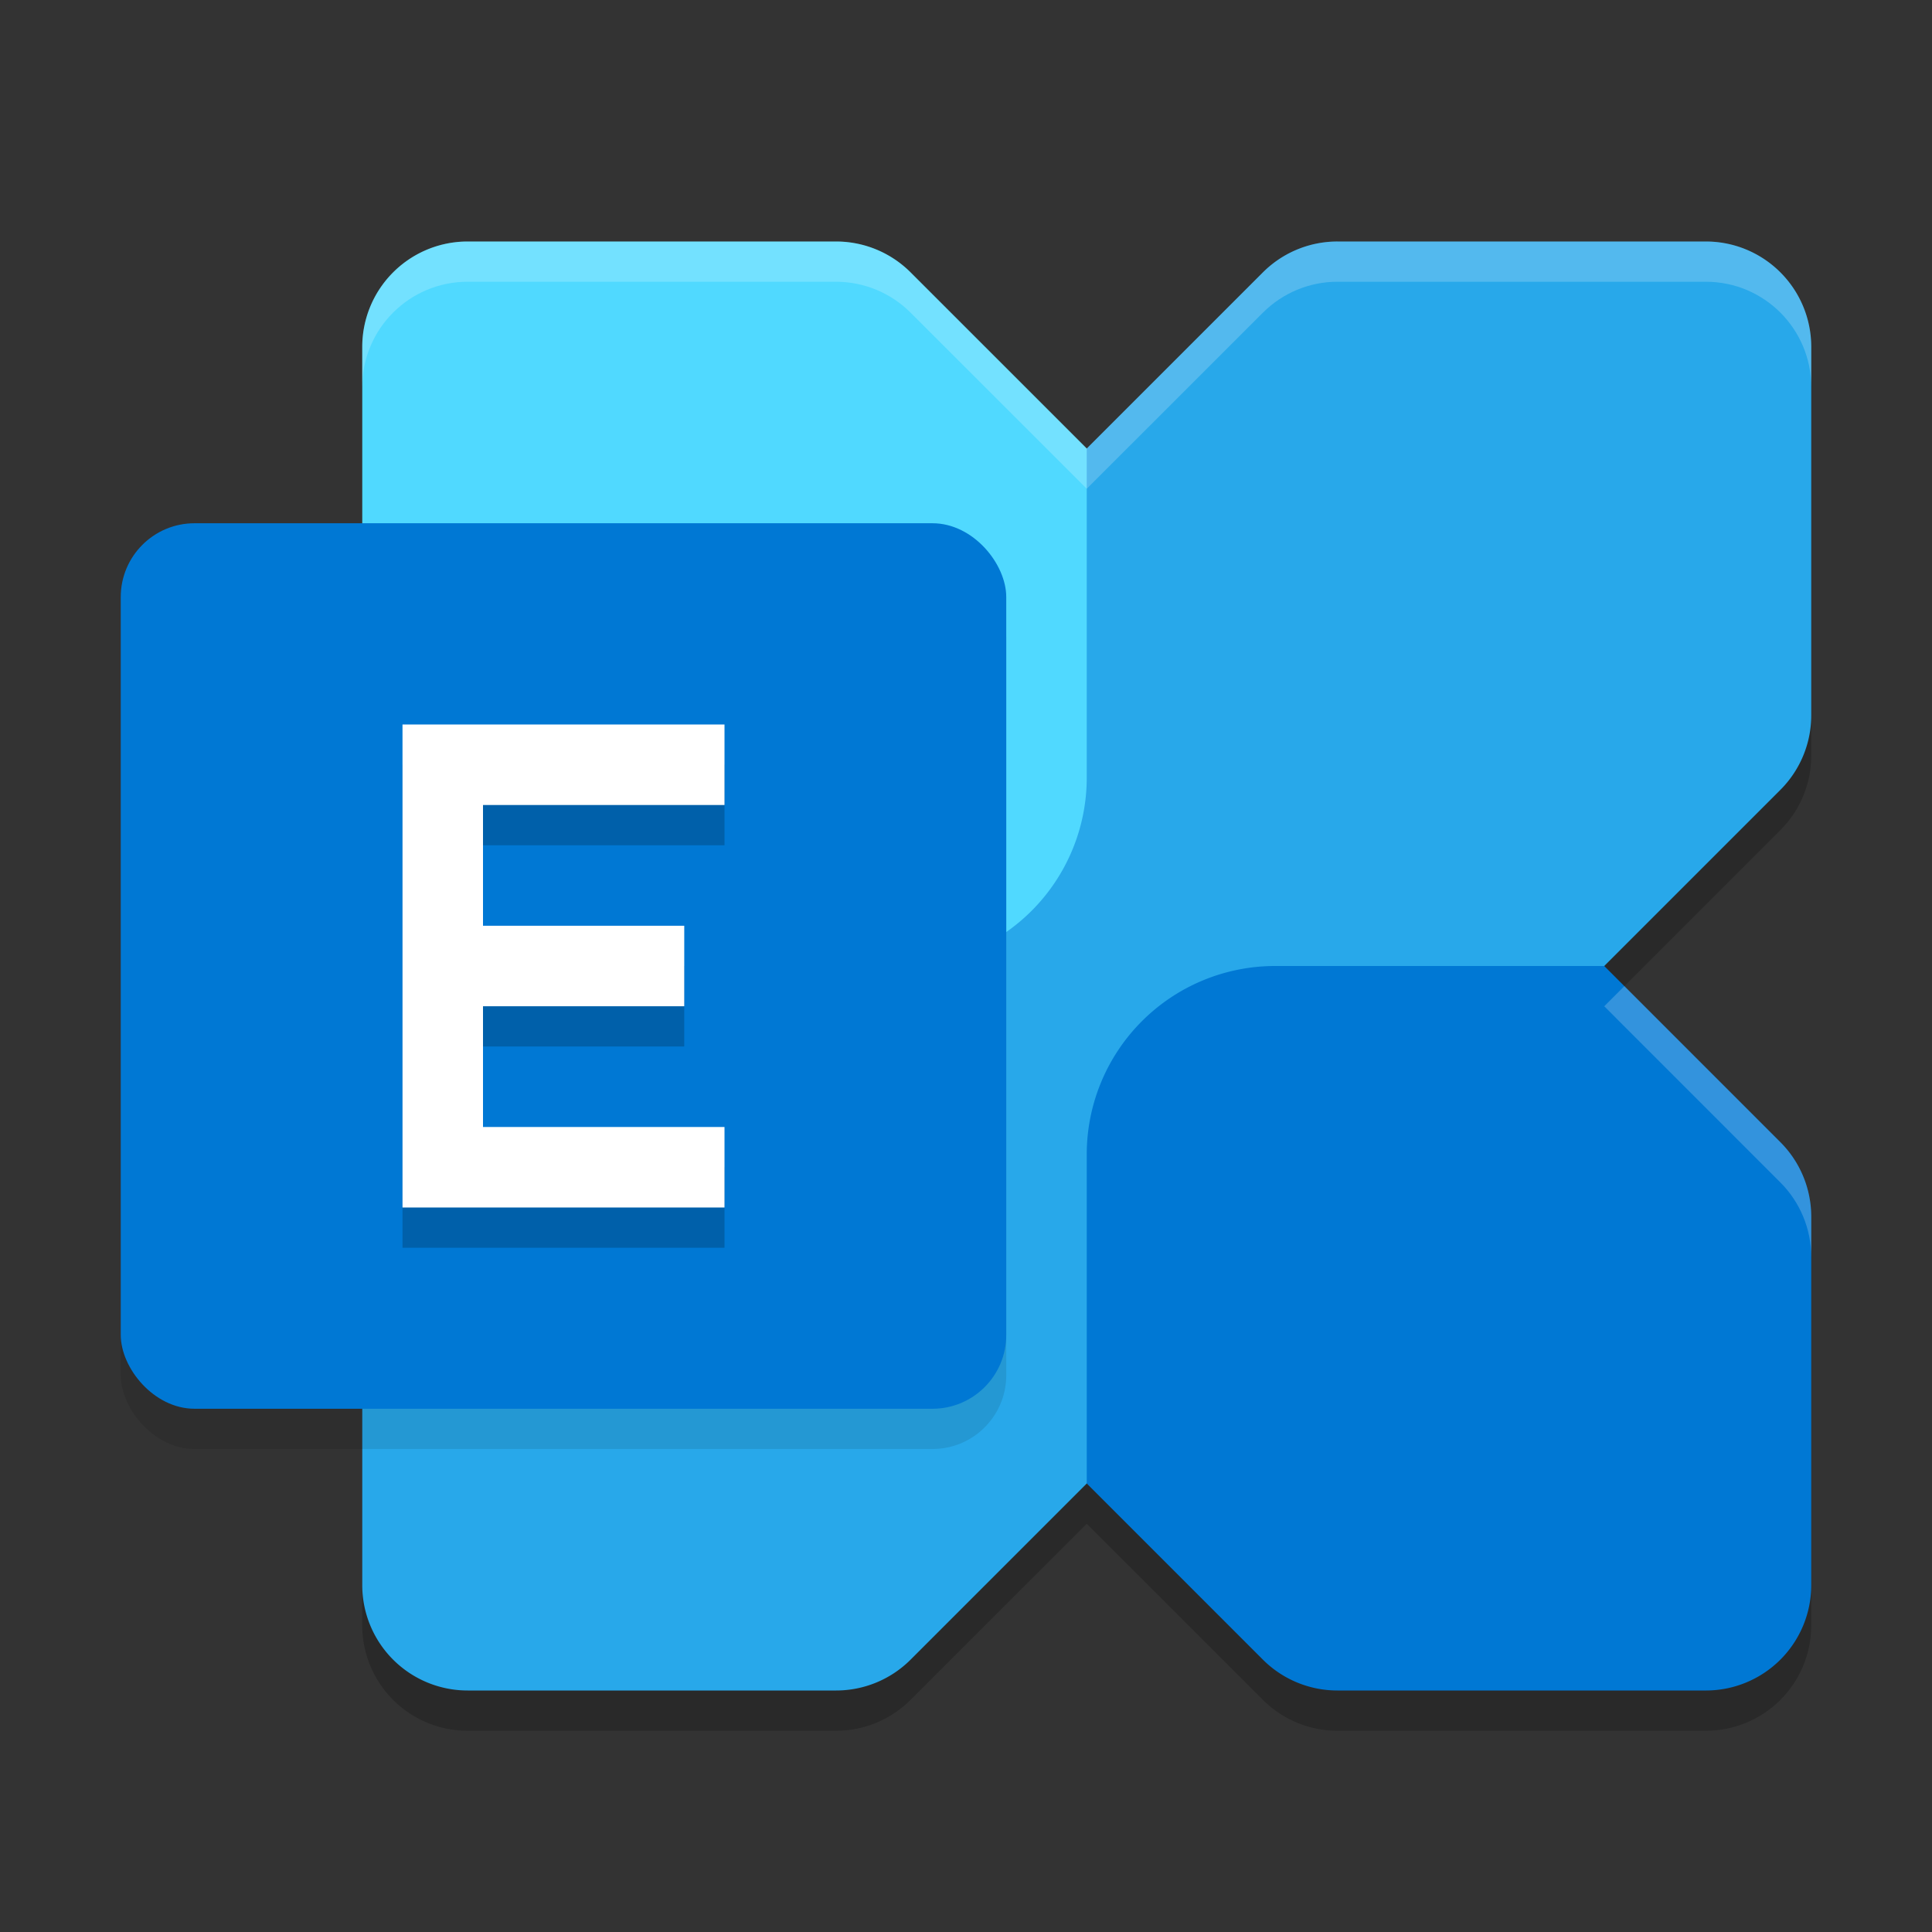
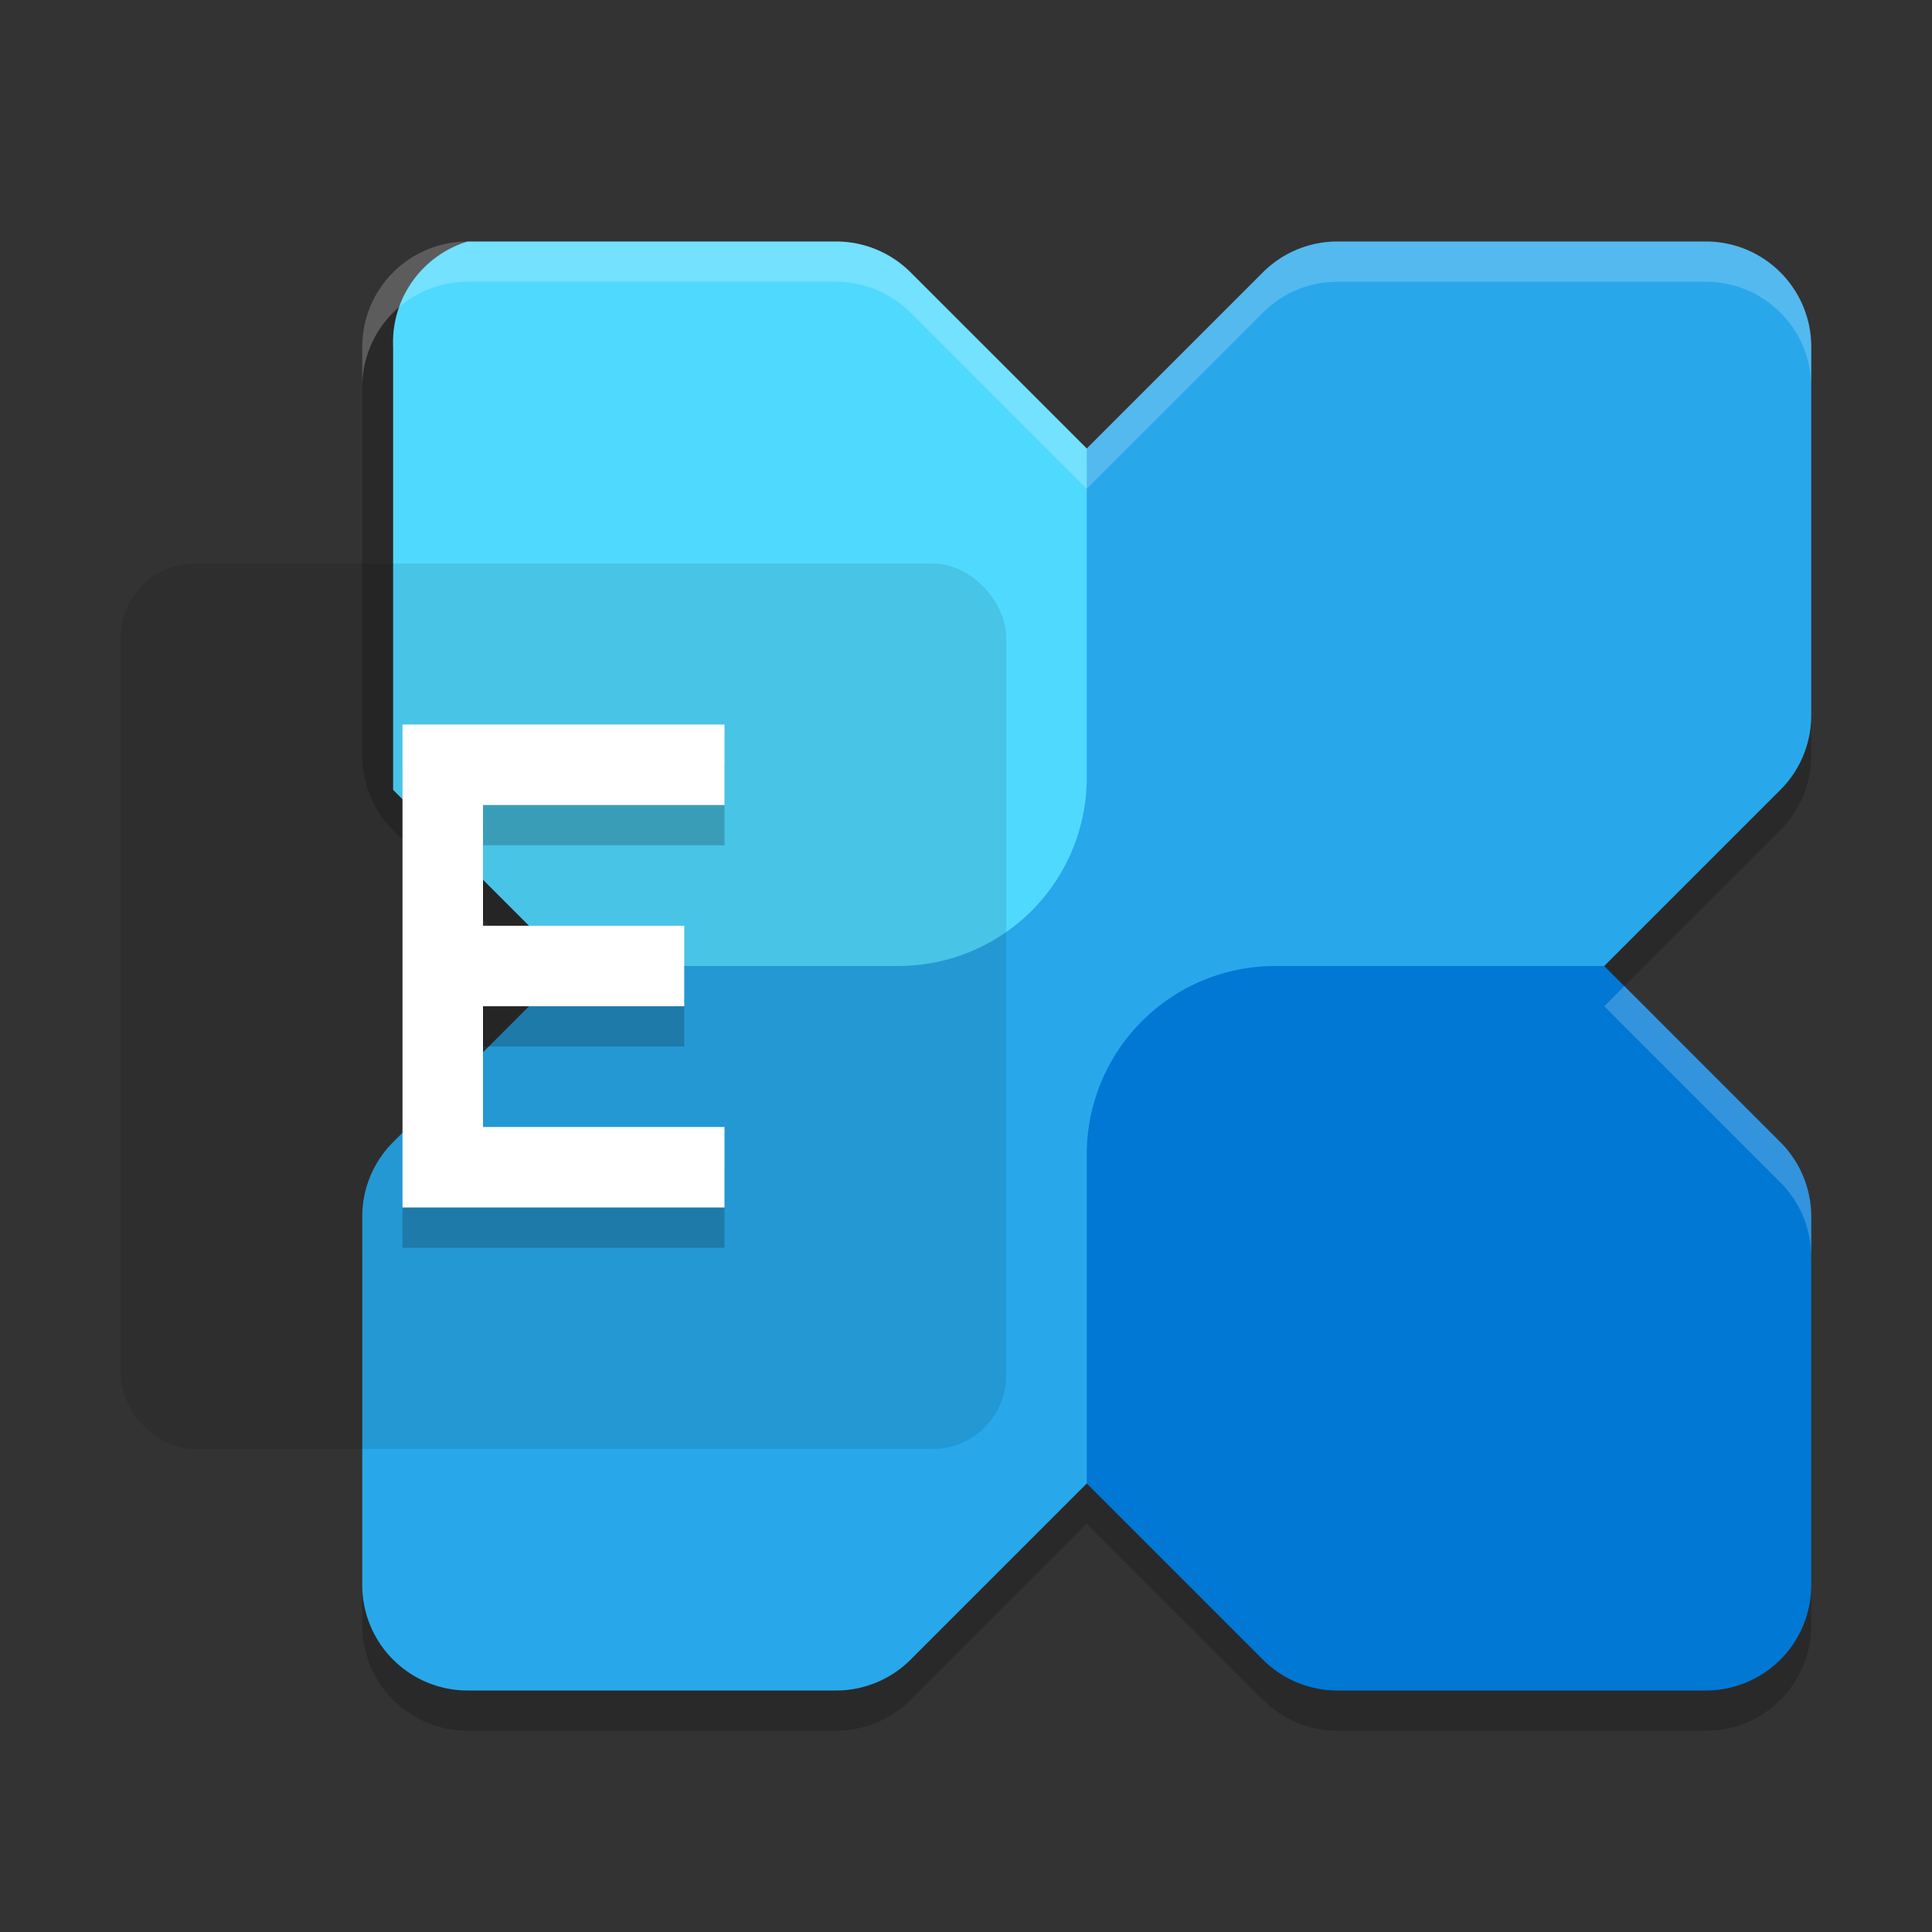
<svg xmlns="http://www.w3.org/2000/svg" width="48" height="48" version="1.1">
  <rect width="100%" height="100%" fill="#333333" stroke="none" />
  <path style="opacity:0.2" d="M 11.617,7 A 2.618,2.618 0 0 0 9,9.617 V 18.773 A 2.618,2.618 0 0 0 9.768,20.623 L 14.143,25 9.768,29.377 A 2.616,2.616 0 0 0 9,31.227 V 40.383 A 2.618,2.618 0 0 0 11.617,43 H 20.773 A 2.616,2.616 0 0 0 22.623,42.232 L 27,37.857 31.377,42.232 A 2.618,2.618 0 0 0 33.227,43 H 42.383 A 2.618,2.618 0 0 0 45,40.383 V 31.227 A 2.618,2.618 0 0 0 44.232,29.377 L 39.857,25 44.234,20.623 A 2.617,2.617 0 0 0 45,18.773 V 9.617 A 2.618,2.618 0 0 0 42.383,7 H 33.227 A 2.616,2.616 0 0 0 31.377,7.768 L 27,12.143 22.623,7.768 A 2.618,2.618 0 0 0 20.773,7 Z" />
  <path style="fill:#28a8ea" d="M 42.382,6 H 33.227 A 2.616,2.616 0 0 0 31.376,6.767 L 9.767,28.376 A 2.616,2.616 0 0 0 9,30.227 V 39.382 A 2.618,2.618 0 0 0 11.618,42 H 20.773 A 2.616,2.616 0 0 0 22.624,41.233 L 44.233,19.624 A 2.617,2.617 0 0 0 45,17.773 V 8.618 A 2.618,2.618 0 0 0 42.382,6 Z" />
  <path style="fill:#0078d4" d="M 42.383,42 H 33.227 A 2.618,2.618 0 0 1 31.376,41.233 L 27,36.857 V 28.68 A 4.68,4.68 0 0 1 31.68,24 H 39.857 L 44.233,28.376 A 2.618,2.618 0 0 1 45,30.227 V 39.383 A 2.618,2.618 0 0 1 42.383,42 Z" />
-   <path style="fill:#50d9ff" d="M 11.617,6 H 20.773 A 2.618,2.618 0 0 1 22.624,6.767 L 27,11.143 V 19.32 A 4.68,4.68 0 0 1 22.32,24 H 14.143 L 9.767,19.624 A 2.618,2.618 0 0 1 9,17.773 V 8.618 A 2.618,2.618 0 0 1 11.617,6 Z" />
+   <path style="fill:#50d9ff" d="M 11.617,6 H 20.773 A 2.618,2.618 0 0 1 22.624,6.767 L 27,11.143 V 19.32 A 4.68,4.68 0 0 1 22.32,24 H 14.143 L 9.767,19.624 V 8.618 A 2.618,2.618 0 0 1 11.617,6 Z" />
  <rect style="opacity:0.1" width="22" height="22" x="3" y="14" rx="1.833" />
-   <rect style="fill:#0078d4" width="22" height="22" x="3" y="13" rx="1.833" />
  <path style="opacity:0.2" d="M 18,21 H 12 V 24 H 17 V 26 H 12 V 29 H 18 V 31 H 10 V 19 H 18 Z" />
  <path style="fill:#ffffff" d="M 18,20 H 12 V 23 H 17 V 25 H 12 V 28 H 18 V 30 H 10 V 18 H 18 Z" />
  <path style="opacity:0.2;fill:#ffffff" d="M 11.617,6 C 10.172,6 9,7.172 9,8.617 V 9.617 C 9,8.172 10.172,7 11.617,7 H 20.773 C 21.467,7.001 22.133,7.277 22.623,7.768 L 27,12.143 31.377,7.768 C 31.867,7.277 32.533,7 33.227,7 H 42.383 C 43.828,7 45,8.172 45,9.617 V 8.617 C 45,7.172 43.828,6 42.383,6 H 33.227 C 32.533,6 31.867,6.277 31.377,6.768 L 27,11.143 22.623,6.768 C 22.133,6.277 21.467,6.001 20.773,6 Z M 40.357,24.5 39.857,25 44.232,29.377 C 44.723,29.867 44.999,30.533 45,31.227 V 30.227 C 44.999,29.533 44.723,28.867 44.232,28.377 Z" />
</svg>